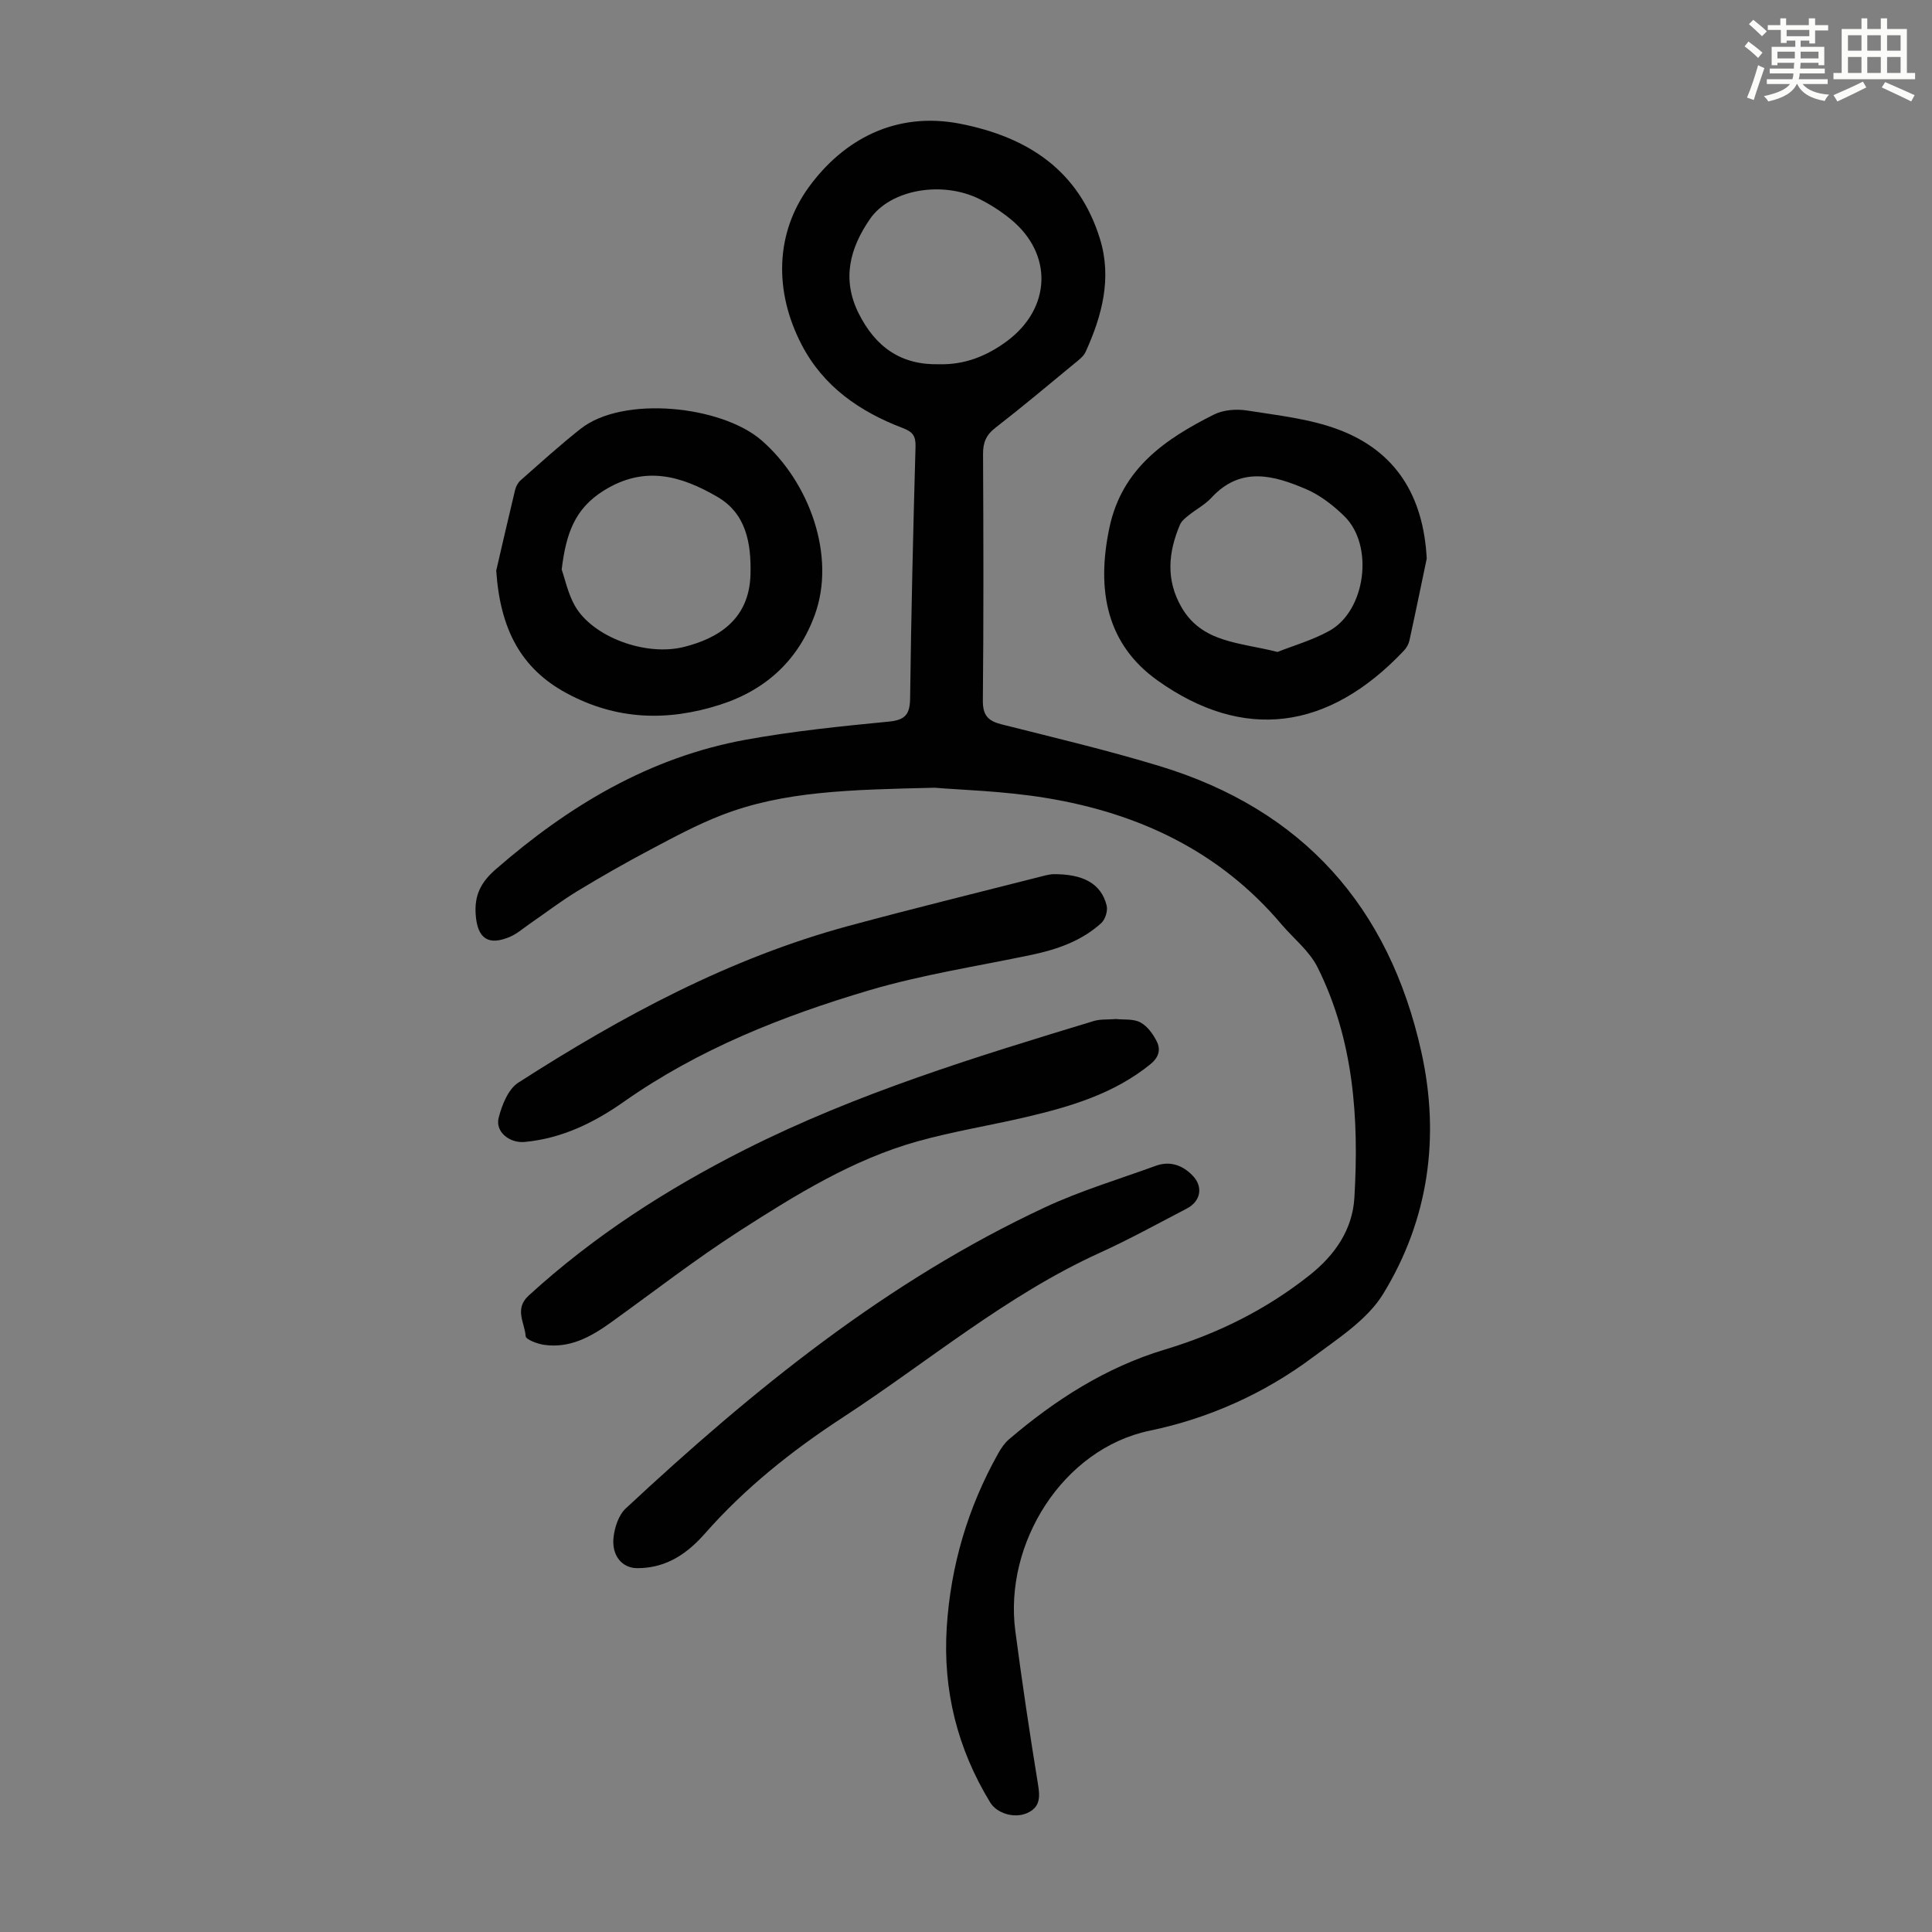
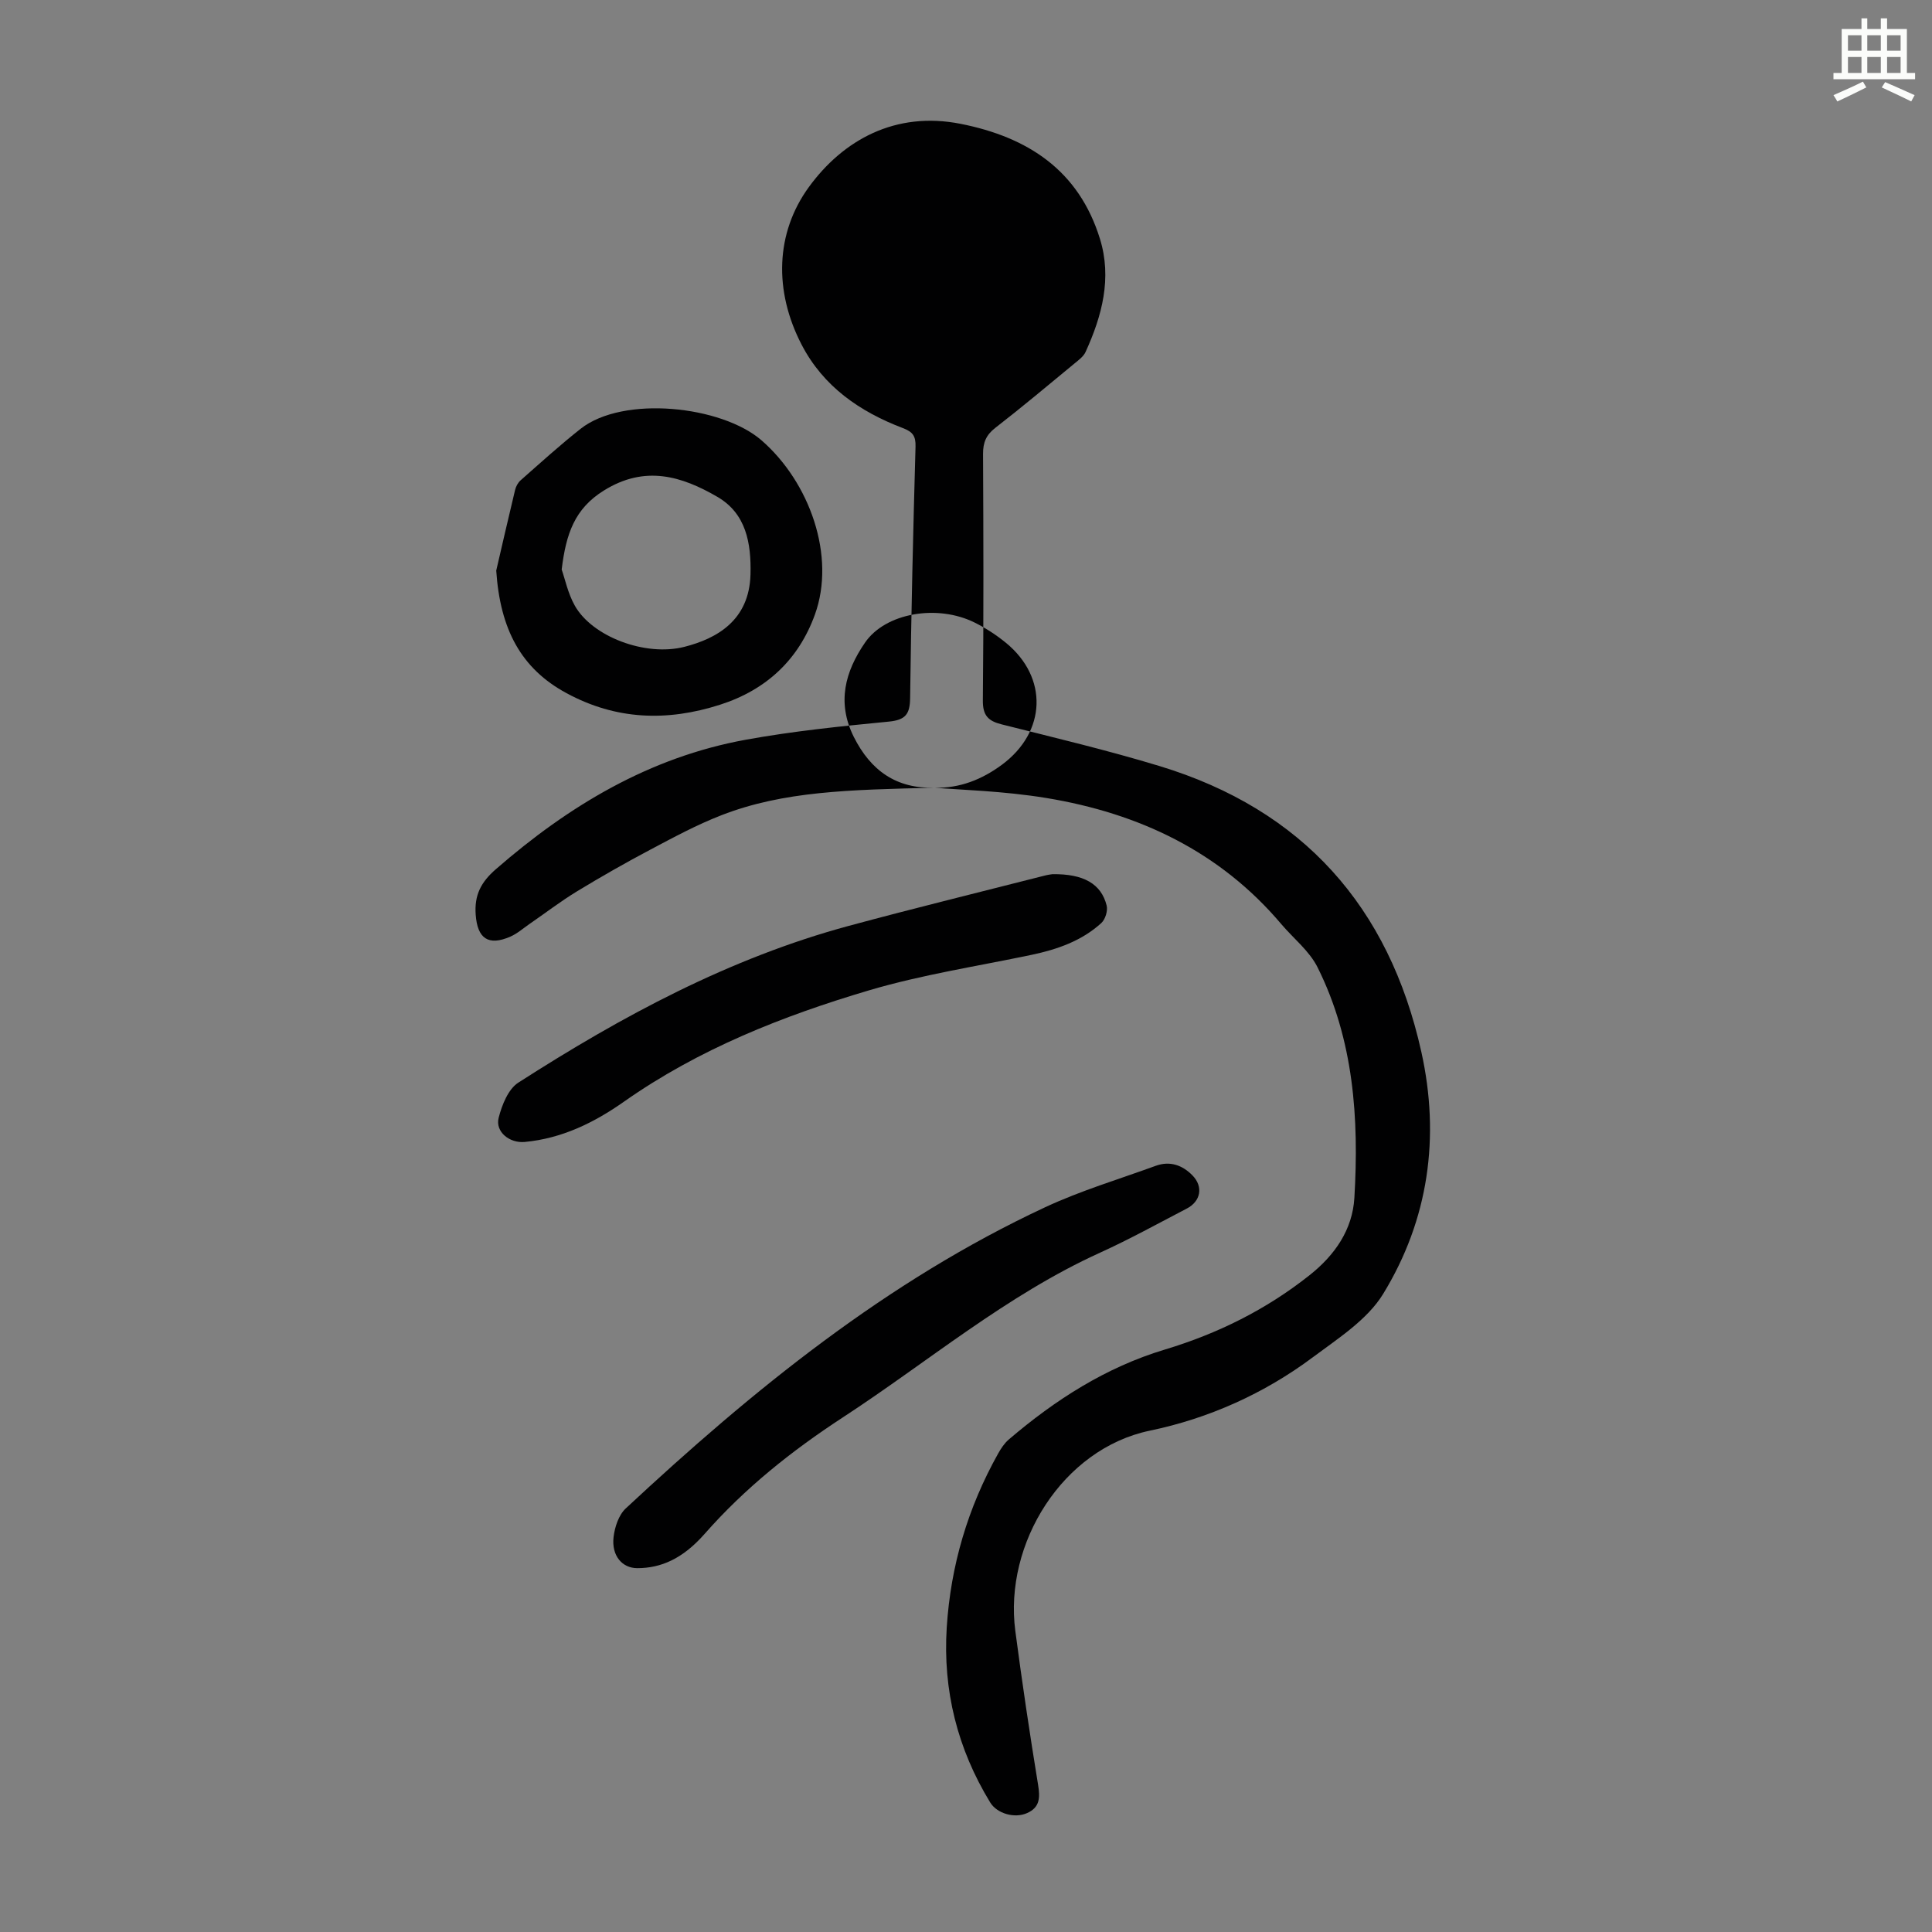
<svg xmlns="http://www.w3.org/2000/svg" enable-background="new 0 0 400 400" viewBox="0 0 400 400">
  <rect x="0" y="0" width="400" height="400" fill="#808080" stroke="none" />
-   <path d="m361.2 9.6.8-1c.9.7 1.9 1.4 2.9 2.3l-.9 1.1c-1-1-2-1.8-2.8-2.4zm.5 10.6c.9-2.1 1.6-4.3 2.3-6.7.4.2.8.4 1.3.6-.7 2.1-1.5 4.3-2.2 6.6zm.4-15.2.9-.9c1 .8 2 1.6 2.8 2.4l-1 1c-.9-.9-1.8-1.7-2.7-2.5zm12.5-1.2h1.2v1.4h2.7v1.1h-2.7v2.7h-1.2v-.6h-1.8v1.3h4.9v3.8h-1.2v-.5h-3.7c0 .4-.1.9-.1 1.2h5.1v1h-5.2c0 .5-.1.9-.2 1.2h6v1h-5.2c1.1 1.3 2.9 2 5.5 2.2-.4.4-.7.8-.9 1.3-2.9-.5-4.8-1.6-5.7-3.5h-.1c-.8 1.7-2.7 2.9-5.9 3.6-.2-.4-.6-.8-.9-1.1 2.8-.6 4.6-1.4 5.4-2.5h-4.8v-1h5.3c.1-.3.2-.7.2-1.2h-4.9v-1h5c0-.4 0-.8.1-1.2h-3.5v.5h-1.2v-3.8h4.9v-1.3h-1.8v.5h-1.2v-2.7h-2.7v-1h2.6v-1.4h1.2v1.4h4.7v-1.4zm-6.6 8.3h3.6c0-.4 0-.9 0-1.4h-3.6zm1.9-4.6h4.7v-1.3h-4.7zm6.6 3.2h-3.7v1.4h3.7z" fill="#fbfcfa" />
  <path d="m385.3 3.8h1.3v2.2h2.8v-2.2h1.3v2.2h4.1v9.1h1.7v1.3h-16.9v-1.3h1.7v-9.1h4.1v-2.2zm.4 13.1.7 1.2c-1.8.9-3.8 1.9-6 2.9-.2-.4-.5-.8-.8-1.3 2.3-1 4.3-1.9 6.1-2.8zm-3.1-6.4h2.8v-3.2h-2.8zm0 4.6h2.8v-3.3h-2.8zm4-4.6h2.8v-3.2h-2.8zm0 4.6h2.8v-3.3h-2.8zm3.7 1.9c2.1.9 4.1 1.8 6.1 2.7l-.7 1.3c-2.2-1.1-4.2-2-6.1-2.9zm3.2-9.7h-2.8v3.2h2.8zm-2.8 7.8h2.8v-3.3h-2.8z" fill="#fbfcfa" />
  <g fill="#010102">
-     <path d="m193.51 163.09c-17.71.42-31.29.7-44.14 5.69-5.08 1.97-9.93 4.59-14.76 7.15-5.14 2.72-10.19 5.6-15.16 8.62-3.4 2.07-6.58 4.52-9.87 6.78-1.28.89-2.49 1.96-3.9 2.58-4.61 2.02-6.83.36-7.19-4.5-.31-4.09 1.09-6.77 4.16-9.44 15.11-13.16 31.84-23.2 51.77-26.82 9.78-1.78 19.71-2.79 29.61-3.75 3.48-.34 4.36-1.57 4.4-4.89.22-17.35.63-34.69 1.12-52.04.06-2.2-.58-3.06-2.6-3.83-8.91-3.39-16.48-8.58-21-17.31-5.76-11.13-5.39-23.1 1.5-32.58 7.12-9.79 17.94-15.77 31.4-13.12 13.97 2.76 24.5 9.64 28.88 23.81 2.52 8.14.44 15.94-2.97 23.42-.43.95-1.43 1.68-2.28 2.38-5.44 4.49-10.84 9.02-16.41 13.34-1.9 1.47-2.55 3.04-2.54 5.38.08 17.02.13 34.04-.04 51.05-.03 3.1 1.08 4.26 3.88 4.96 10.94 2.76 21.93 5.36 32.72 8.64 29.63 9.01 47.51 29.13 54.18 59.16 3.92 17.63 1.51 34.75-7.91 50.13-3.28 5.35-9.32 9.2-14.57 13.12-10.07 7.52-21.58 12.66-33.72 15.18-18.03 3.75-30.25 23.33-27.86 41.47 1.4 10.63 2.98 21.25 4.71 31.83.43 2.64.41 4.68-2.25 5.87-2.6 1.17-6.25.12-7.66-2.19-6.79-11.12-9.82-23.23-9-36.21.81-12.8 4.37-24.84 10.65-36.04.59-1.05 1.3-2.13 2.2-2.9 9.61-8.21 20.09-14.94 32.31-18.62 10.92-3.29 20.93-8.24 29.93-15.37 5.32-4.21 8.92-9.48 9.31-16.05.97-16.41-.12-32.69-7.63-47.73-1.69-3.38-4.98-5.96-7.5-8.93-12.76-15.09-29.52-22.95-48.57-26.1-8.97-1.49-18.19-1.7-23.2-2.14zm1.01-87.68c5.2.13 9.77-1.69 13.93-4.76 9.2-6.81 9.62-18.04.83-25.24-1.97-1.61-4.16-3.04-6.43-4.17-7.75-3.88-18.52-2.04-22.75 4.13-4.11 5.98-5.88 12.38-2.32 19.52 3.51 6.98 8.78 10.74 16.74 10.52z" />
+     <path d="m193.51 163.09c-17.71.42-31.29.7-44.14 5.69-5.08 1.97-9.93 4.59-14.76 7.15-5.14 2.72-10.19 5.6-15.16 8.62-3.4 2.07-6.58 4.52-9.87 6.78-1.28.89-2.49 1.96-3.9 2.58-4.61 2.02-6.83.36-7.19-4.5-.31-4.09 1.09-6.77 4.16-9.44 15.11-13.16 31.84-23.2 51.77-26.82 9.78-1.78 19.71-2.79 29.61-3.75 3.48-.34 4.36-1.57 4.4-4.89.22-17.35.63-34.69 1.12-52.04.06-2.2-.58-3.06-2.6-3.83-8.91-3.39-16.48-8.58-21-17.31-5.76-11.13-5.39-23.1 1.5-32.58 7.12-9.79 17.94-15.77 31.4-13.12 13.97 2.76 24.5 9.64 28.88 23.81 2.52 8.14.44 15.94-2.97 23.42-.43.95-1.43 1.68-2.28 2.38-5.44 4.49-10.84 9.02-16.41 13.34-1.9 1.47-2.55 3.04-2.54 5.38.08 17.02.13 34.04-.04 51.05-.03 3.1 1.08 4.26 3.88 4.96 10.94 2.76 21.93 5.36 32.72 8.64 29.63 9.01 47.51 29.13 54.18 59.16 3.92 17.63 1.51 34.75-7.91 50.13-3.28 5.35-9.32 9.2-14.57 13.12-10.07 7.52-21.58 12.66-33.72 15.18-18.03 3.75-30.25 23.33-27.86 41.47 1.4 10.63 2.98 21.25 4.71 31.83.43 2.64.41 4.68-2.25 5.87-2.6 1.17-6.25.12-7.66-2.19-6.79-11.12-9.82-23.23-9-36.21.81-12.8 4.37-24.84 10.65-36.04.59-1.05 1.3-2.13 2.2-2.9 9.61-8.21 20.09-14.94 32.31-18.62 10.92-3.29 20.93-8.24 29.93-15.37 5.32-4.21 8.92-9.48 9.31-16.05.97-16.41-.12-32.69-7.63-47.73-1.69-3.38-4.98-5.96-7.5-8.93-12.76-15.09-29.52-22.95-48.57-26.1-8.97-1.49-18.19-1.7-23.2-2.14zc5.2.13 9.77-1.69 13.93-4.76 9.2-6.81 9.62-18.04.83-25.24-1.97-1.61-4.16-3.04-6.43-4.17-7.75-3.88-18.52-2.04-22.75 4.13-4.11 5.98-5.88 12.38-2.32 19.52 3.51 6.98 8.78 10.74 16.74 10.52z" />
    <path d="m102.74 118.13c1.06-4.55 2.44-10.62 3.9-16.68.17-.72.59-1.51 1.14-2 4.1-3.61 8.15-7.3 12.44-10.68 8.81-6.95 29.19-4.78 37.46 2.41 9.98 8.69 15.41 24 11.03 36.08-3.35 9.24-9.96 15.54-19.62 18.64-11.01 3.53-21.55 3.15-31.78-2.38-9.43-5.08-13.76-13.23-14.57-25.39zm13.55-.22c.67 1.91 1.28 4.92 2.71 7.47 3.6 6.42 14.6 10.61 22.7 8.54 6.73-1.72 13.42-5.48 13.68-14.96.18-6.55-.93-12.65-6.85-16.09-7.4-4.3-15-6.62-23.51-1.31-6.05 3.76-7.83 8.95-8.73 16.35z" />
-     <path d="m295.39 115.65c-1.19 5.66-2.35 11.34-3.59 16.99-.16.73-.59 1.48-1.1 2.03-15.73 16.69-33.35 18.82-51.05 6.21-10.37-7.39-12.77-18.42-9.94-31.71 2.6-12.2 11.56-18.29 21.62-23.34 1.95-.98 4.64-1.19 6.85-.84 6.36 1.01 12.94 1.7 18.91 3.94 11.97 4.48 17.62 13.82 18.3 26.72zm-30.9 19.33c3.18-1.27 7.18-2.41 10.72-4.36 7.58-4.18 9.32-17.72 3.1-23.77-2.28-2.22-4.97-4.32-7.86-5.56-6.7-2.88-13.56-4.82-19.62 1.74-1.34 1.46-3.21 2.43-4.77 3.69-.68.54-1.45 1.17-1.77 1.93-2.42 5.72-2.94 11.42.33 17.08 4.28 7.39 11.99 7.24 19.87 9.25z" />
    <path d="m131.94 324.67c-3.11 0-5.35-2.56-4.91-6.42.24-2.08 1.07-4.6 2.53-5.95 26.28-24.49 54-47.05 86.84-62.36 7.36-3.43 15.22-5.78 22.88-8.57 2.95-1.07 5.55-.14 7.63 2.01 2.26 2.33 1.69 5.34-1.2 6.84-5.95 3.09-11.83 6.35-17.93 9.12-19.42 8.82-35.63 22.6-53.3 34.13-10.54 6.88-20.26 14.62-28.61 24.12-4.53 5.14-9.03 7.08-13.93 7.08z" />
-     <path d="m231.07 210.98c1.56.17 3.58-.08 5.04.7s2.66 2.46 3.42 4.01c.82 1.68.35 3.27-1.36 4.65-7.53 6.11-16.5 8.76-25.67 10.92-7.49 1.76-15.13 2.97-22.53 5.04-13.39 3.75-25.15 11.04-36.7 18.45-9.19 5.9-17.86 12.63-26.74 19.02-4.17 3-8.55 5.44-13.91 4.66-1.38-.2-3.74-1.09-3.79-1.79-.18-2.76-2.41-5.62.62-8.4 13.47-12.32 28.61-22.06 44.88-30.27 23.07-11.63 47.62-19.14 72.19-26.6 1.36-.39 2.88-.25 4.55-.39z" />
    <path d="m217.89 180.99c6.43-.09 10.1 1.98 11.23 6.49.27 1.08-.28 2.87-1.1 3.62-4.07 3.71-9.13 5.47-14.45 6.59-11.24 2.36-22.67 4.1-33.65 7.35-17.91 5.31-35.26 12.17-50.72 23.04-6.19 4.36-12.87 7.63-20.57 8.35-3.1.29-6.13-2.07-5.39-5 .67-2.64 1.98-5.94 4.07-7.28 21.41-13.75 43.71-25.78 68.46-32.47 13.48-3.64 27.04-6.96 40.57-10.41.64-.17 1.31-.24 1.55-.28z" />
  </g>
</svg>